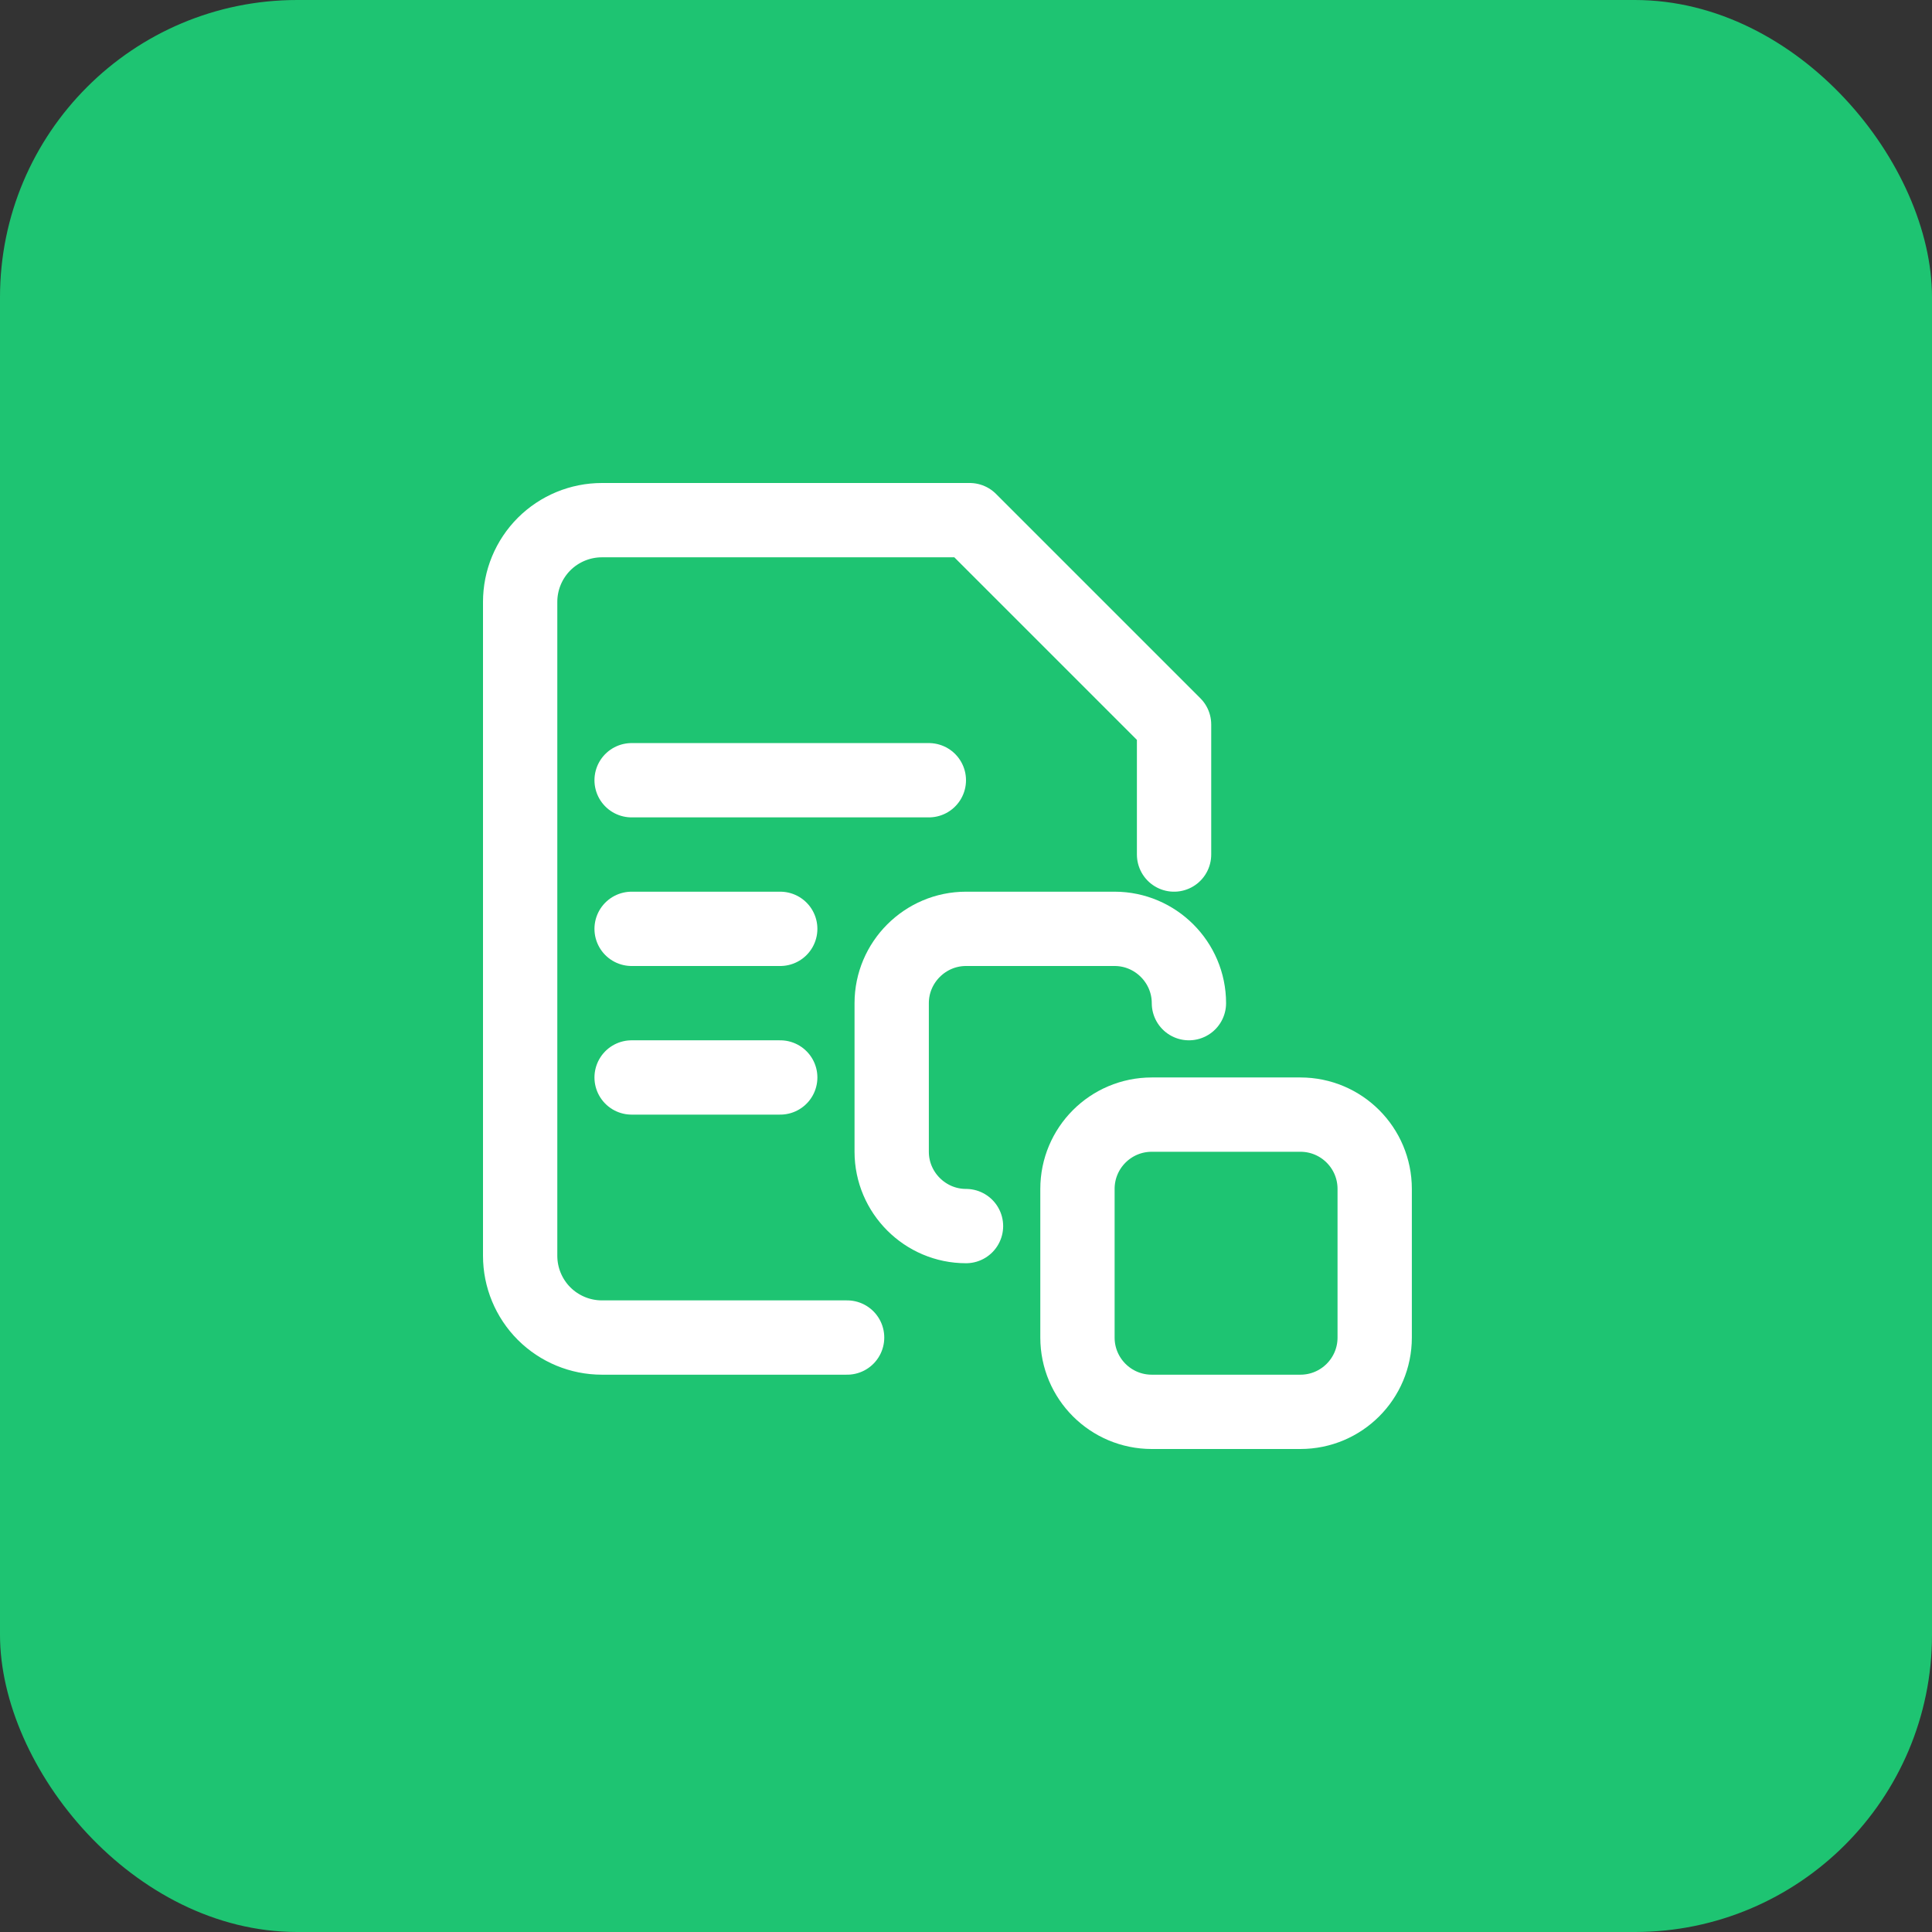
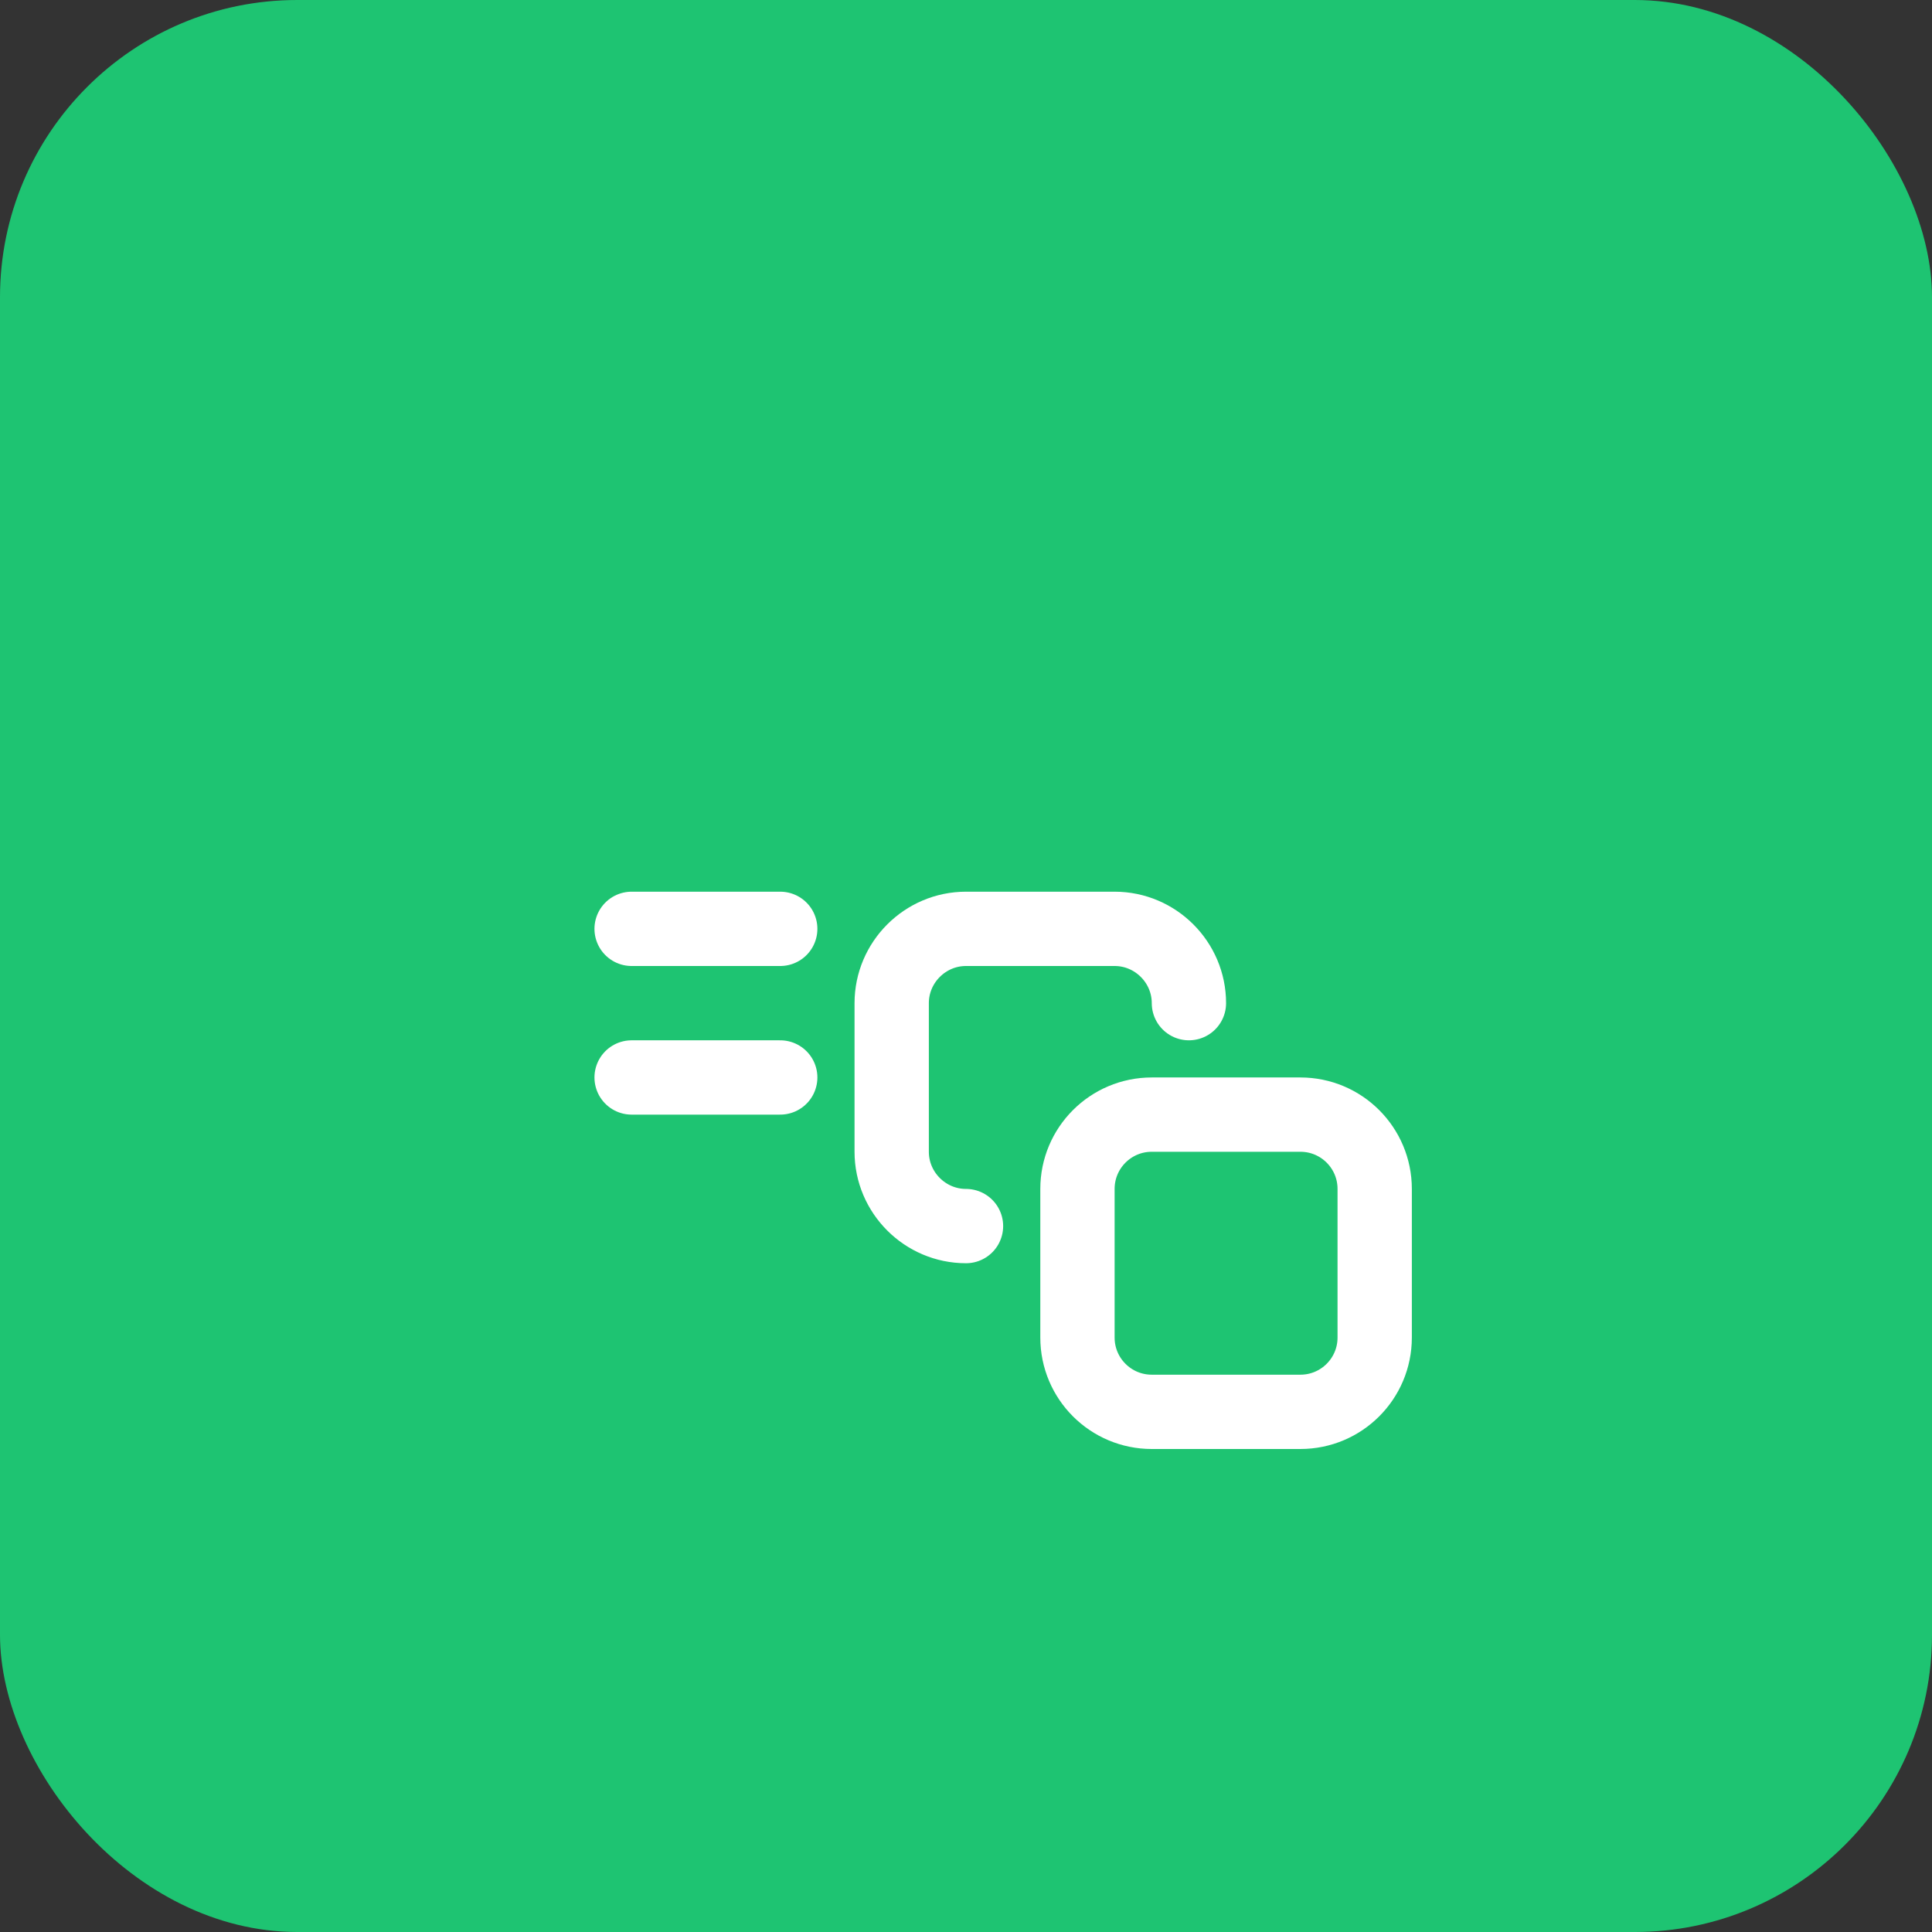
<svg xmlns="http://www.w3.org/2000/svg" width="52" height="52" viewBox="0 0 52 52" fill="none">
  <rect x="0" y="0" width="52" height="52" fill="#333333" stroke="none" />
  <rect width="52" height="52" rx="8" fill="#1EC472" />
-   <path d="M22.8 36H16.2C15.617 36 15.057 35.768 14.644 35.356C14.232 34.943 14 34.383 14 33.8V16.2C14 15.617 14.232 15.057 14.644 14.644C15.057 14.232 15.617 14 16.2 14H26.1L31.6 19.5V23" stroke="white" stroke-width="2" stroke-linecap="round" stroke-linejoin="round" />
  <path d="M26 33C24.9 33 24 32.1 24 31V27C24 25.9 24.9 25 26 25H30C31.1 25 32 25.9 32 27" stroke="white" stroke-width="2" stroke-linecap="round" stroke-linejoin="round" />
  <path d="M35 30H31C29.895 30 29 30.895 29 32V36C29 37.105 29.895 38 31 38H35C36.105 38 37 37.105 37 36V32C37 30.895 36.105 30 35 30Z" stroke="white" stroke-width="2" stroke-linecap="round" stroke-linejoin="round" />
-   <path d="M25 21H17" stroke="white" stroke-width="2" stroke-linecap="round" />
  <path d="M21 25H17" stroke="white" stroke-width="2" stroke-linecap="round" />
  <path d="M21 29H17" stroke="white" stroke-width="2" stroke-linecap="round" />
</svg>